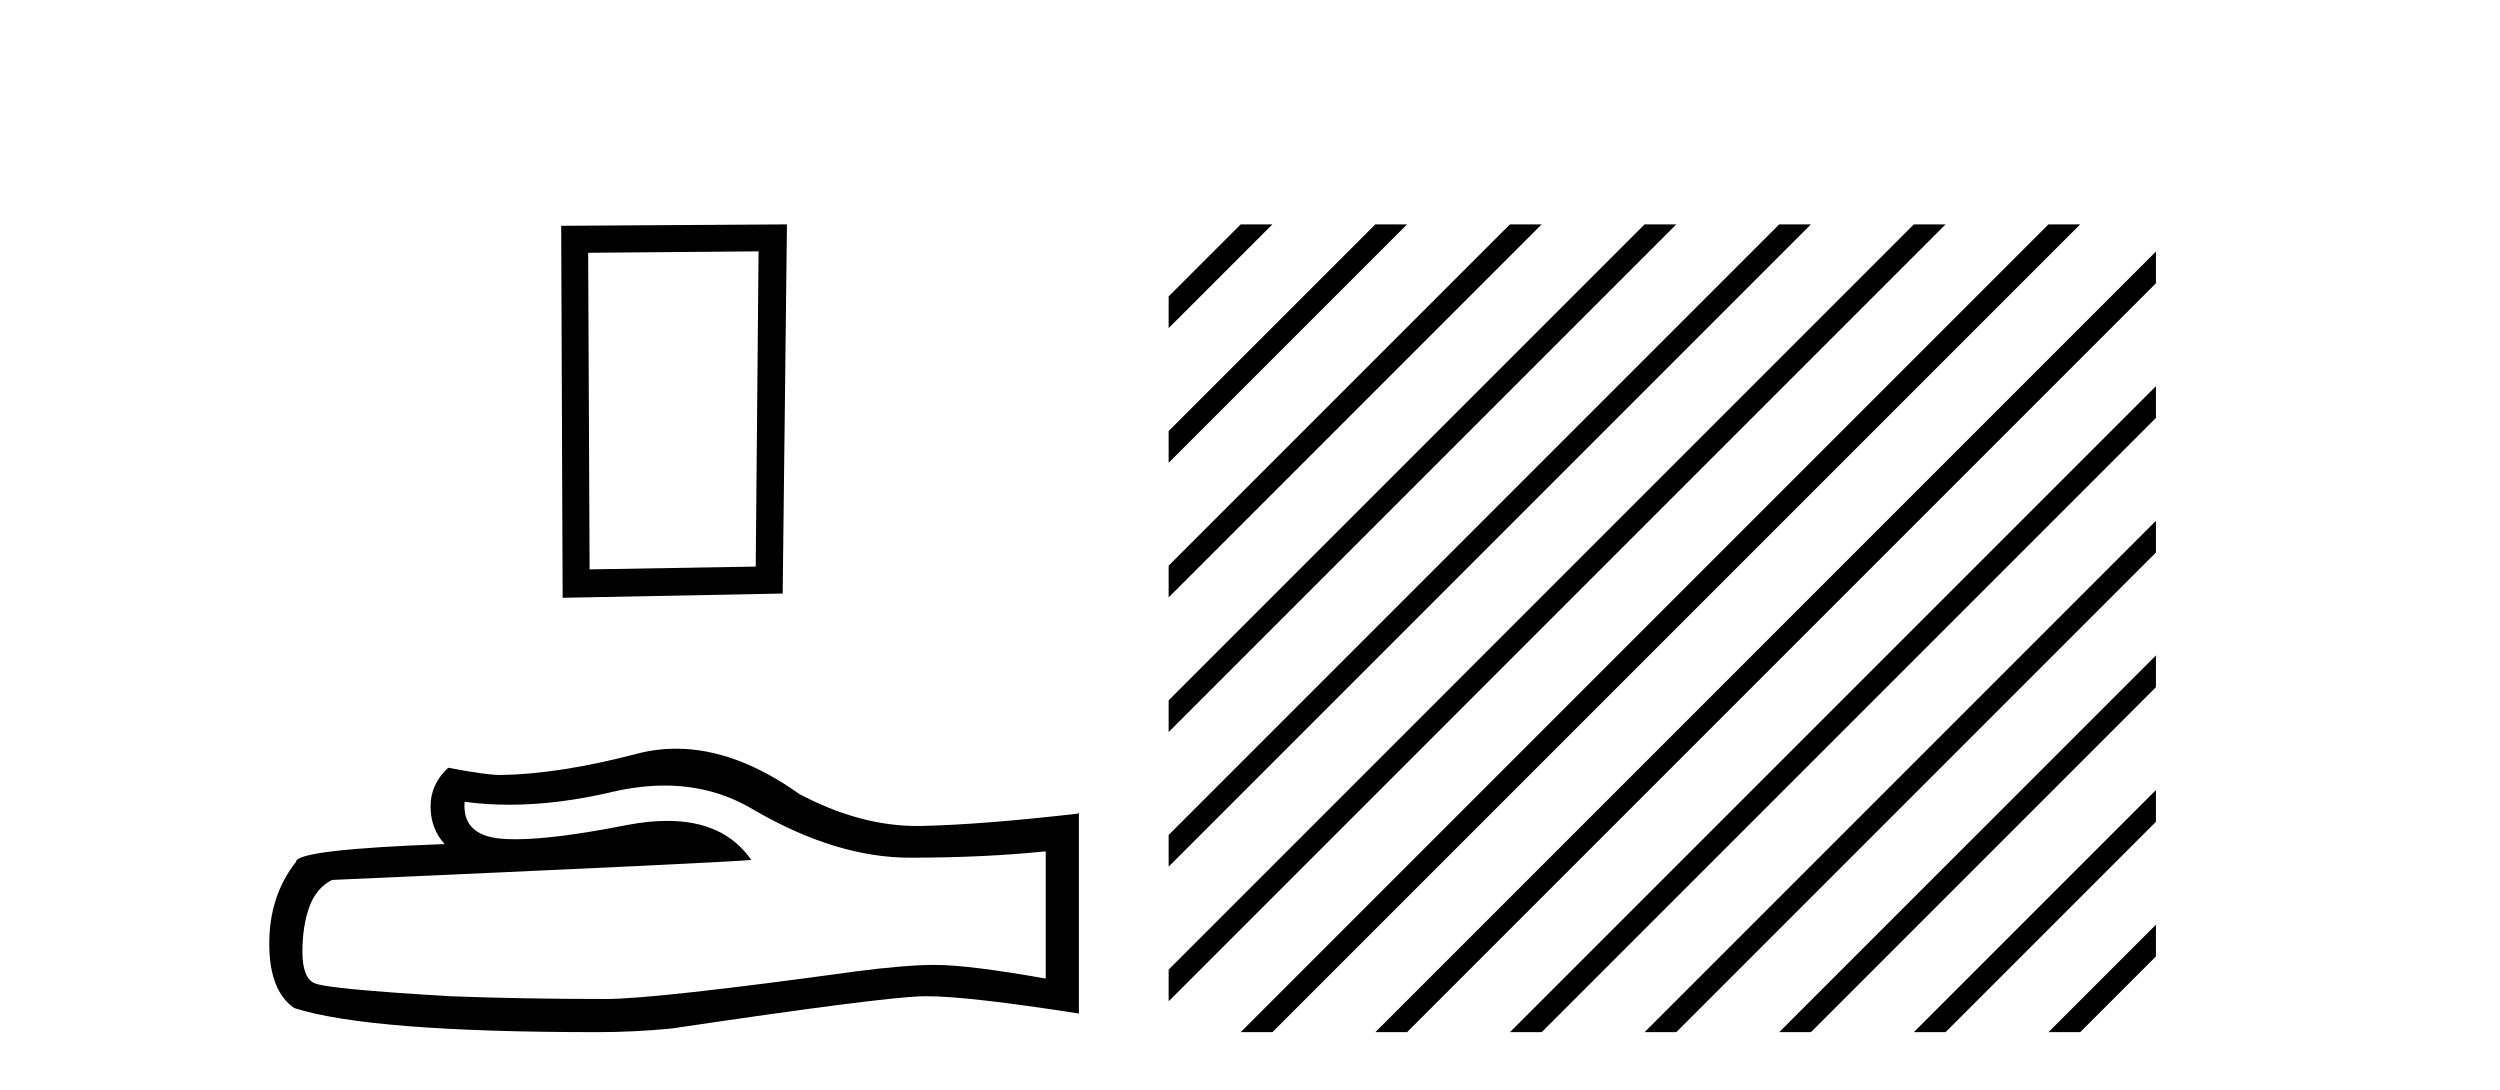
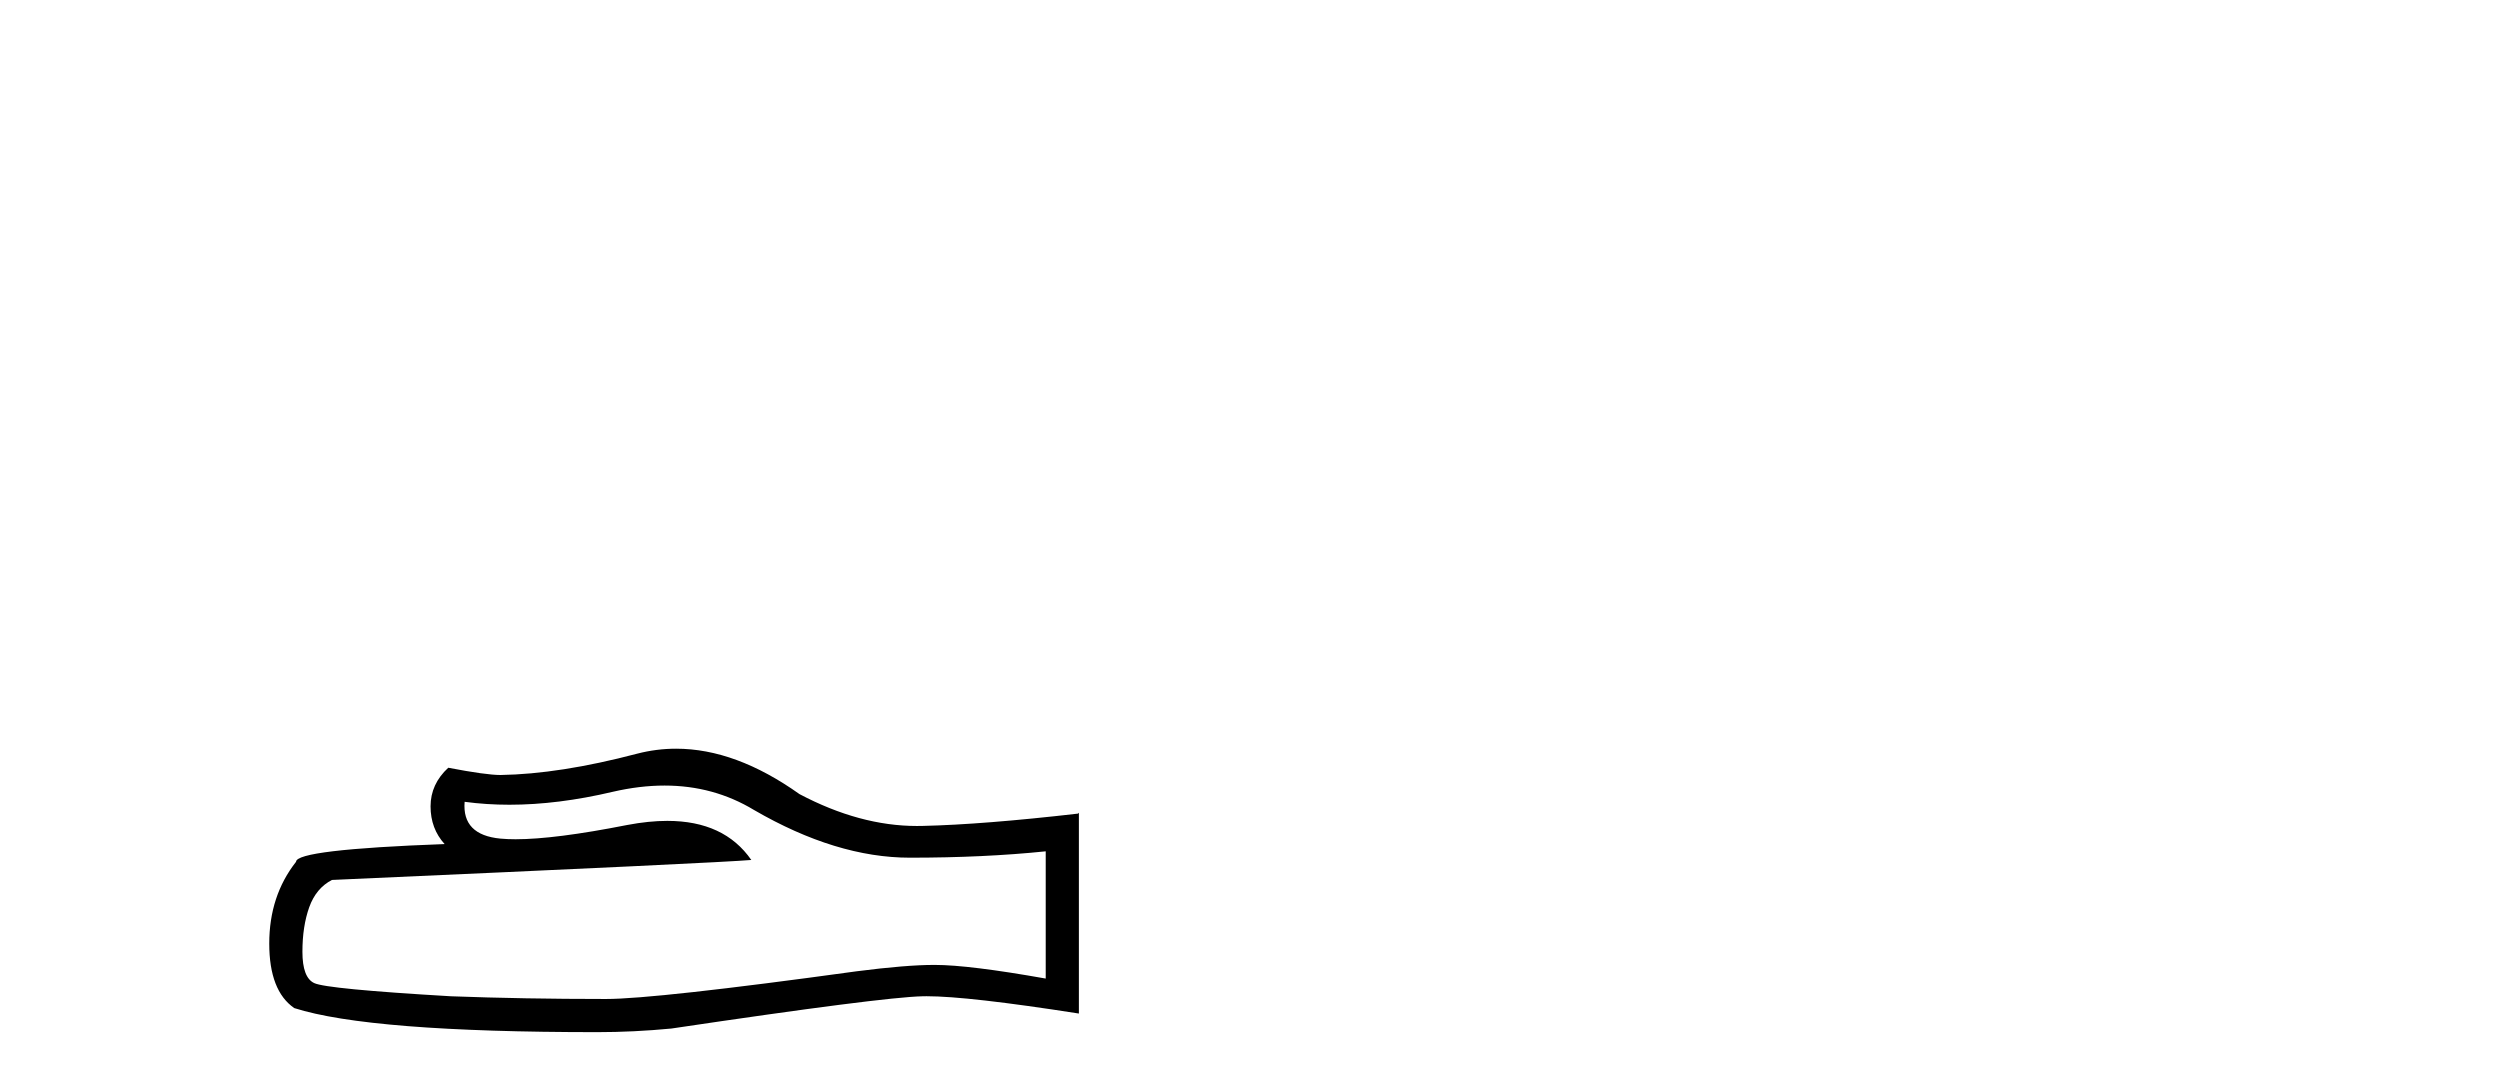
<svg xmlns="http://www.w3.org/2000/svg" width="94.0" height="41.0">
-   <path d="M 28.522 9.451 L 28.415 21.303 L 22.169 21.409 L 22.115 9.505 L 28.522 9.451 ZM 29.589 8.437 L 21.101 8.49 L 21.155 22.477 L 29.429 22.317 L 29.589 8.437 Z" style="fill:#000000;stroke:none" />
  <path d="M 24.988 29.537 Q 26.832 29.537 28.352 30.456 Q 31.444 32.249 34.211 32.249 Q 36.996 32.249 39.319 32.01 L 39.319 36.794 Q 36.432 36.281 35.151 36.281 L 35.117 36.281 Q 34.075 36.281 32.213 36.52 Q 24.645 37.562 22.783 37.562 Q 19.691 37.562 16.957 37.46 Q 12.277 37.186 11.815 36.964 Q 11.371 36.759 11.371 35.786 Q 11.371 34.829 11.627 34.111 Q 11.884 33.394 12.482 33.086 Q 27.105 32.437 28.249 32.335 Q 27.231 30.865 25.092 30.865 Q 24.398 30.865 23.586 31.019 Q 20.862 31.556 19.386 31.556 Q 19.075 31.556 18.819 31.532 Q 17.367 31.395 17.47 30.148 L 17.47 30.148 Q 18.286 30.258 19.154 30.258 Q 20.979 30.258 23.039 29.772 Q 24.055 29.537 24.988 29.537 ZM 25.423 28.151 Q 24.683 28.151 23.962 28.337 Q 21.04 29.106 18.819 29.14 Q 18.273 29.14 16.855 28.867 Q 16.189 29.482 16.189 30.319 Q 16.189 31.156 16.718 31.737 Q 11.132 31.942 11.132 32.403 Q 10.124 33.684 10.124 35.478 Q 10.124 37.255 11.064 37.904 Q 13.9 38.809 22.458 38.809 Q 23.825 38.809 25.243 38.673 Q 33.169 37.494 34.69 37.46 Q 34.761 37.458 34.839 37.458 Q 36.401 37.458 40.566 38.109 L 40.566 30.558 L 40.532 30.592 Q 36.962 31.002 34.707 31.054 Q 34.591 31.057 34.475 31.057 Q 32.329 31.057 30.06 29.858 Q 27.66 28.151 25.423 28.151 Z" style="fill:#000000;stroke:none" />
-   <path d="M 46.65 8.437 L 43.941 11.145 L 43.941 12.338 L 47.544 8.735 L 47.843 8.437 ZM 51.712 8.437 L 43.941 16.207 L 43.941 16.207 L 43.941 17.401 L 52.607 8.735 L 52.905 8.437 ZM 56.774 8.437 L 43.941 21.269 L 43.941 21.269 L 43.941 22.463 L 43.941 22.463 L 57.669 8.735 L 57.967 8.437 ZM 61.836 8.437 L 43.941 26.332 L 43.941 26.332 L 43.941 27.525 L 43.941 27.525 L 62.731 8.735 L 63.029 8.437 ZM 66.898 8.437 L 43.941 31.394 L 43.941 32.587 L 67.793 8.735 L 68.091 8.437 ZM 71.96 8.437 L 43.941 36.456 L 43.941 37.649 L 72.855 8.735 L 73.153 8.437 ZM 77.022 8.437 L 46.948 38.511 L 46.65 38.809 L 47.843 38.809 L 77.917 8.735 L 78.215 8.437 ZM 81.063 9.458 L 52.01 38.511 L 51.712 38.809 L 52.905 38.809 L 81.063 10.651 L 81.063 9.458 ZM 81.063 14.52 L 57.072 38.511 L 56.774 38.809 L 57.967 38.809 L 81.063 15.713 L 81.063 14.52 ZM 81.063 19.582 L 62.134 38.511 L 61.836 38.809 L 63.029 38.809 L 81.063 20.775 L 81.063 19.582 ZM 81.063 24.644 L 67.196 38.511 L 66.898 38.809 L 68.091 38.809 L 81.063 25.837 L 81.063 24.644 ZM 81.063 29.706 L 72.258 38.511 L 71.96 38.809 L 73.153 38.809 L 81.063 30.899 L 81.063 29.706 ZM 81.063 34.768 L 77.32 38.511 L 77.022 38.809 L 78.215 38.809 L 81.063 35.962 L 81.063 34.768 Z" style="fill:#000000;stroke:none" />
</svg>